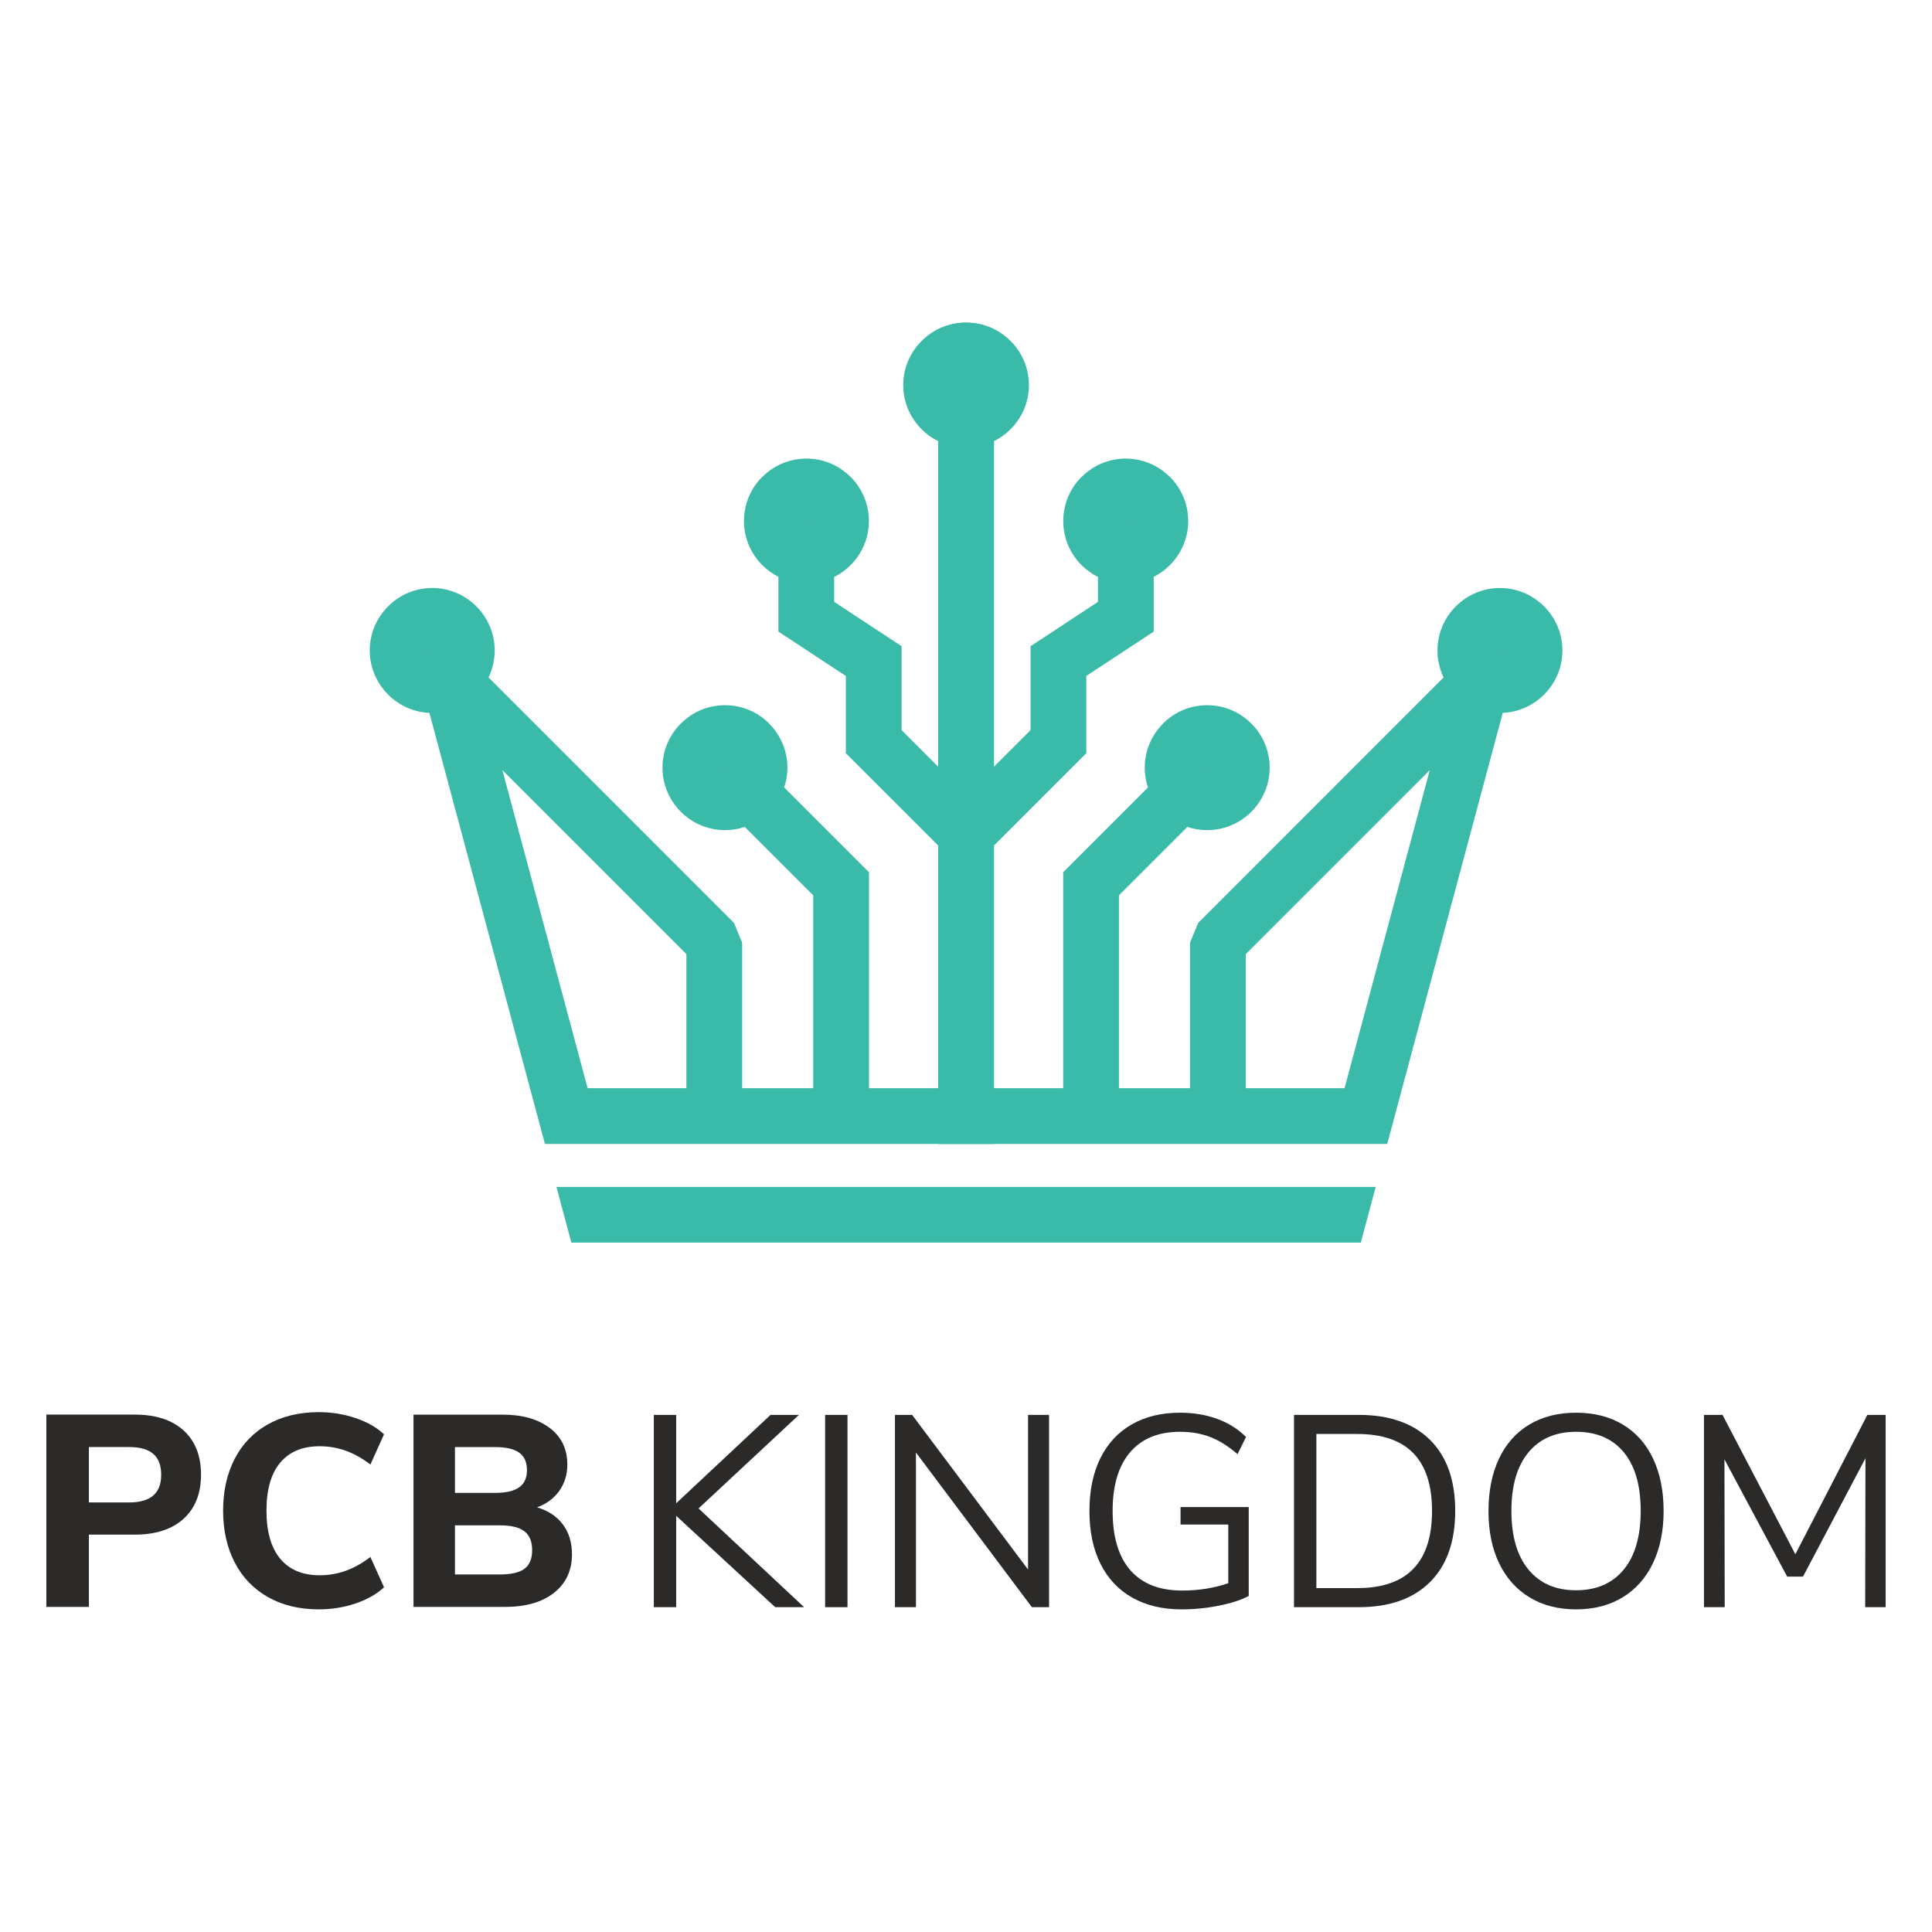
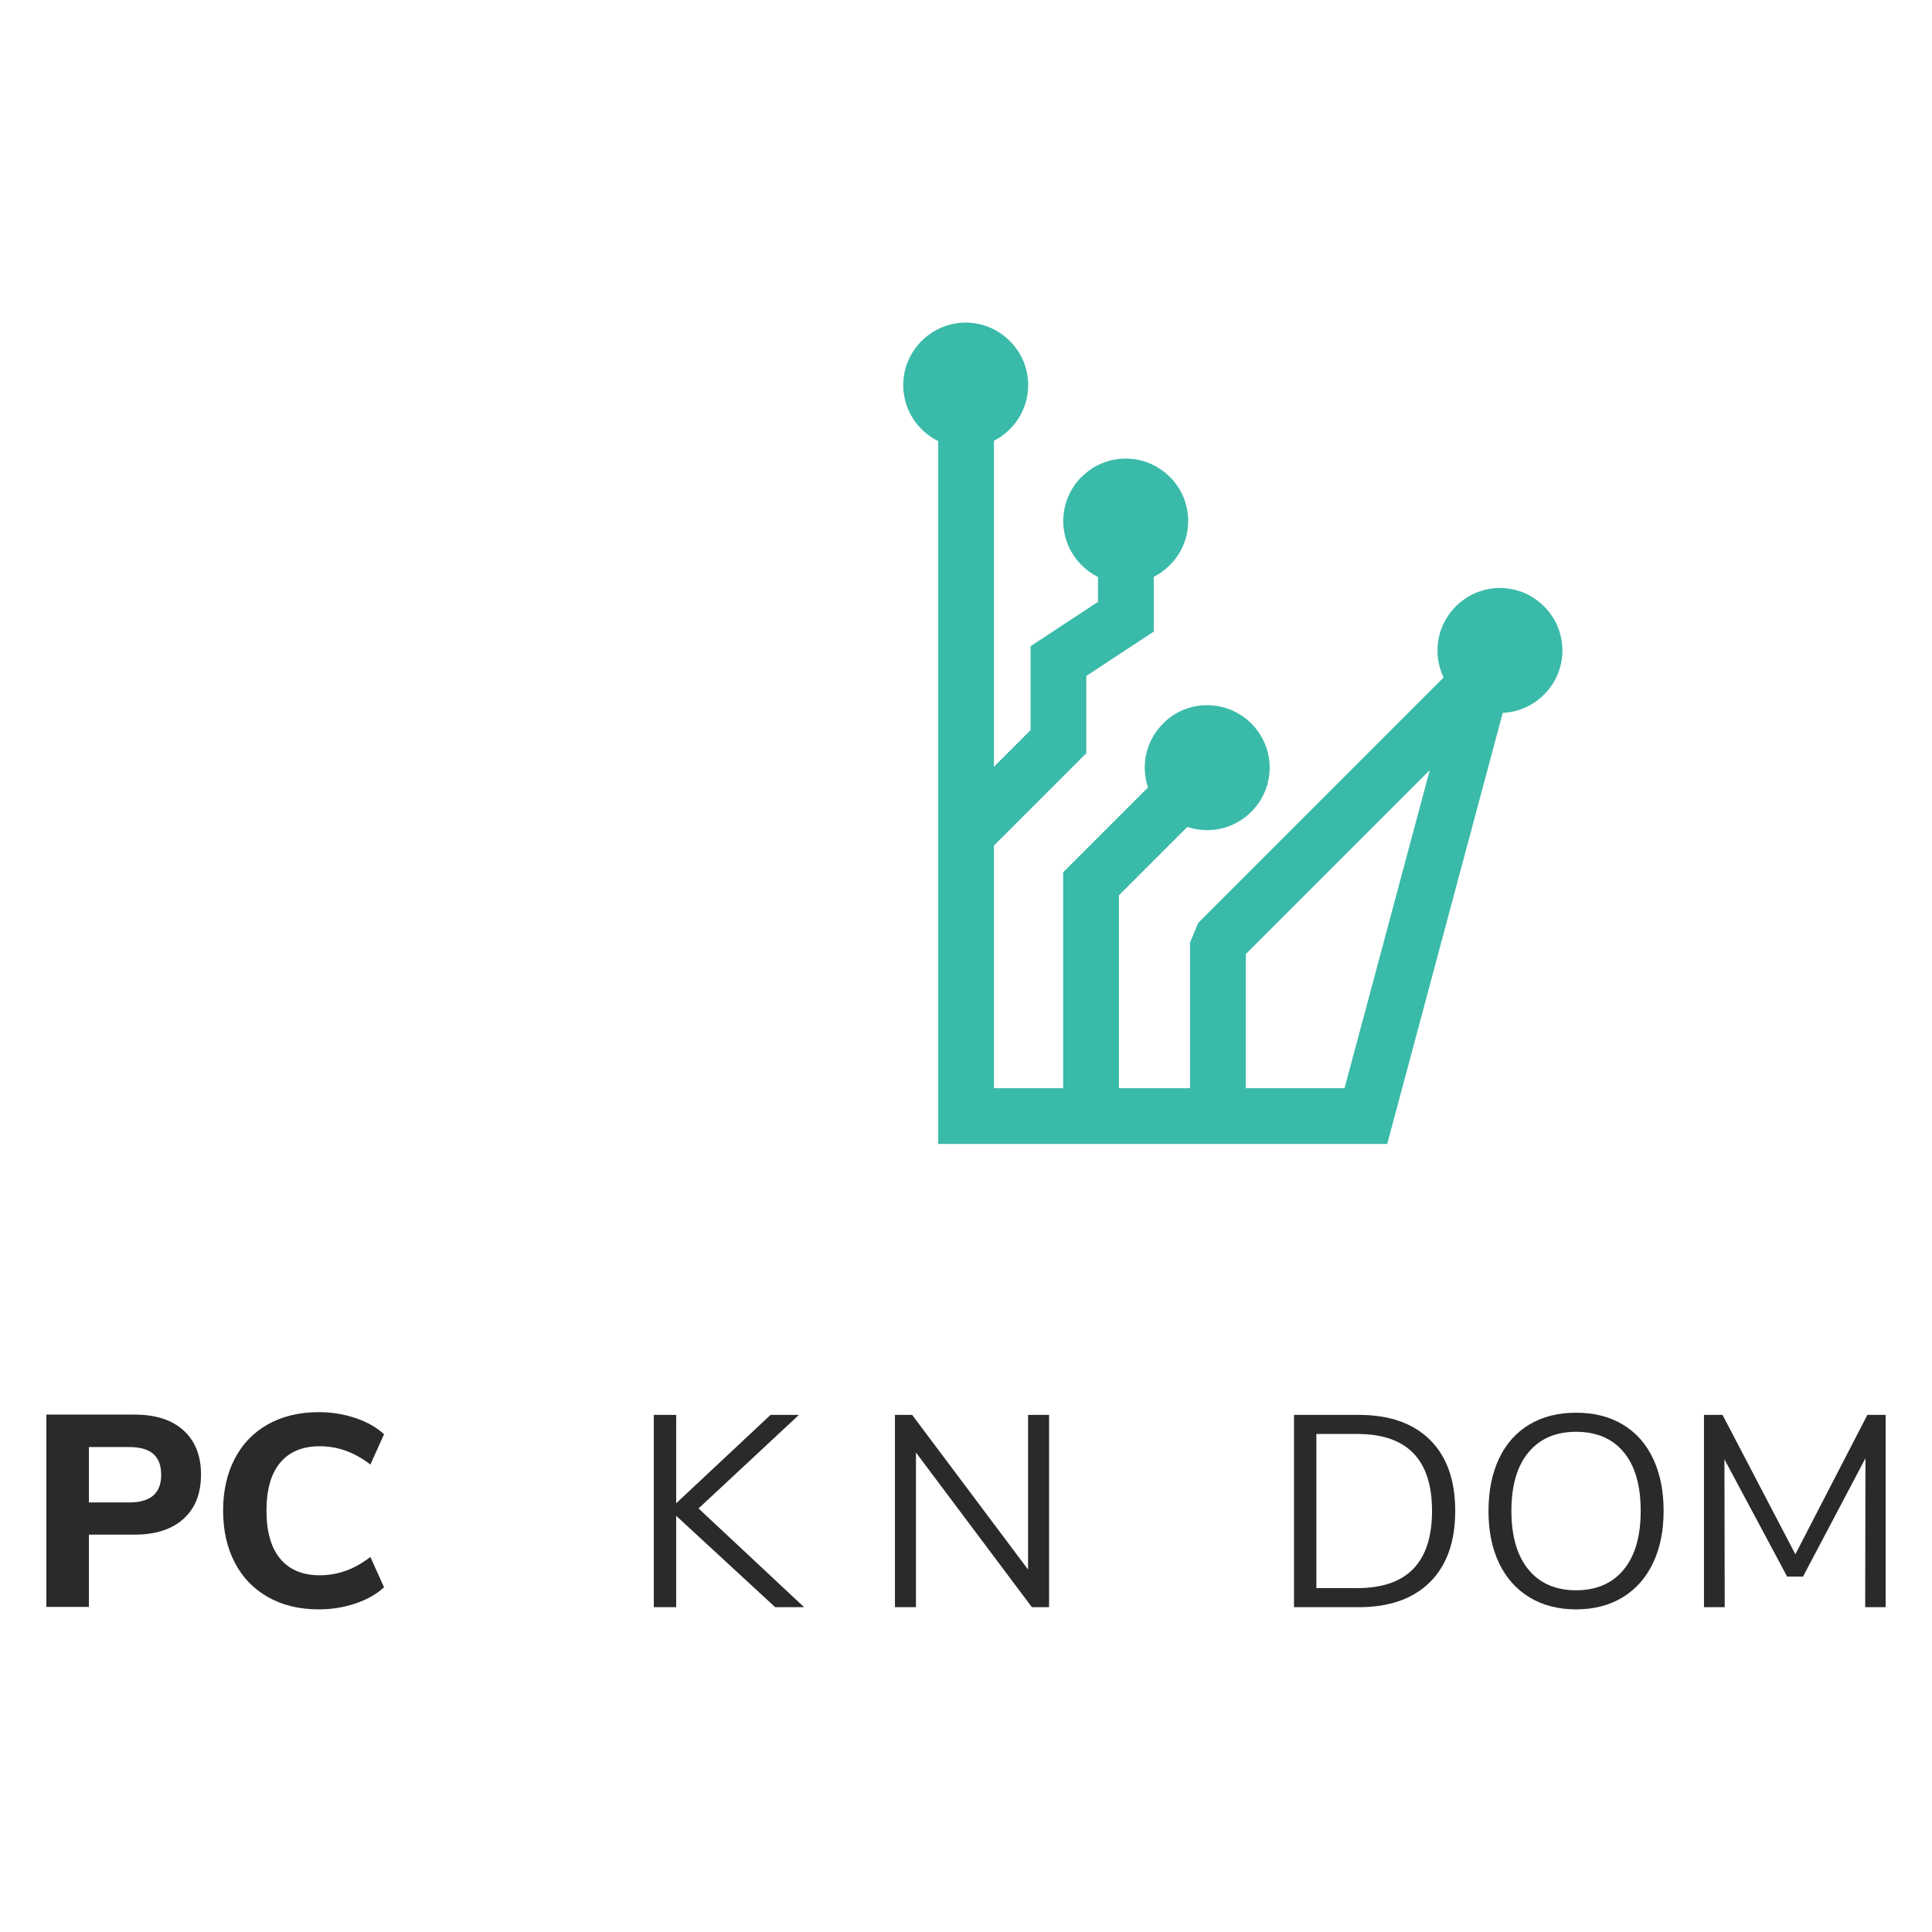
<svg xmlns="http://www.w3.org/2000/svg" xml:space="preserve" width="7.874in" height="7.874in" version="1.1" style="shape-rendering:geometricPrecision; text-rendering:geometricPrecision; image-rendering:optimizeQuality; fill-rule:evenodd; clip-rule:evenodd" viewBox="0 0 7874.02 7874.02">
  <defs>
    <style type="text/css">
   
    .fil1 {fill:#2B2A29;fill-rule:nonzero}
    .fil0 {fill:#3ABAA9;fill-rule:nonzero}
   
  </style>
  </defs>
  <g id="Layer_x0020_1">
    <g id="_2285197797920">
-       <path class="fil0" d="M3938.81 1570.46l0.19 -0.28 -0.19 -0.15 0 0.43zm-652.11 554.05l0.19 -0.28 -0.17 -0.15 -0.02 0.43zm-0.5 -0.94l-0.17 -0.17 -0.29 0.17 0.45 0zm-179.01 -180.02c46.07,-46.08 109.56,-74.59 179.52,-74.59 69.97,0 133.46,28.53 179.53,74.59l0.5 0c46.06,46.06 74.56,109.73 74.56,180.02 0,69.95 -28.5,133.44 -74.56,179.52l-0.5 0.5c-19.37,19.35 -41.82,35.61 -66.52,47.95l0 101.33 274.8 180.85 0 341.92 149.24 149.24 0 -1328.44c-23.89,-12.2 -45.64,-28.09 -64.46,-46.91l-0.5 -0.5c-46.06,-46.07 -74.56,-109.56 -74.56,-179.52 0,-69.95 28.5,-133.44 74.56,-179.53l0.5 -0.5c46.11,-46.06 109.6,-74.57 179.52,-74.57 69.95,0 133.44,28.51 179.52,74.57l0.5 0.5c46.08,46.09 74.61,109.58 74.61,179.53 0,69.95 -28.55,133.44 -74.61,179.52l-0.5 0.5c-19.59,19.61 -42.36,36.03 -67.44,48.42l0 1554.08 0.07 0.05 -0.07 0.05 0 1310.16 -1829.98 0 -470.77 -1756.9c-65.43,-2.91 -124.55,-30.76 -168.13,-74.32l-0.48 -0.5c-46.07,-46.07 -74.57,-109.56 -74.57,-179.52 0,-69.93 28.5,-133.44 74.57,-179.52l0.48 -0.5c46.09,-46.08 109.58,-74.59 179.54,-74.59 69.97,0 133.46,28.53 179.52,74.59l0.52 0.5c46.06,46.08 74.56,109.58 74.56,179.52 0,39.35 -8.99,76.65 -25.08,109.95l1000.31 1000.35 33.28 80.3 0 593.5 289.78 0 0 -786.12 -278.9 -278.89c-25.43,8.52 -52.61,13.14 -80.9,13.14 -69.95,0 -133.44,-28.51 -179.52,-74.59l-0.5 -0.5c-46.06,-46.07 -74.57,-109.58 -74.57,-179.52 0,-69.95 28.5,-133.44 74.57,-179.53l0.5 -0.48c46.08,-46.08 109.57,-74.59 179.52,-74.59 70.29,0 133.94,28.51 180.02,74.59l0 0.48c46.06,46.09 74.59,109.58 74.59,179.53 0,28.21 -4.64,55.35 -13.21,80.75l345.56 345.54 0 880.19 282.18 0 0 -989.05 -373.88 -373.87 -2.53 0 0 -317.26 -274.78 -180.86 0 -223.15c-24.26,-12.27 -46.33,-28.31 -65.38,-47.38l-0.5 -0.5c-46.06,-46.07 -74.59,-109.56 -74.59,-179.52 0,-70.28 28.53,-133.96 74.59,-180.02l0.5 0zm179.52 179.06l0 0.43 0.15 -0.15c0.17,0.17 -0.23,-0.28 -0.15,-0.28zm0.75 1.2c0.08,-0.19 0.19,-0.37 0.19,-0.25l-0.44 0 0.25 0.25zm0.19 -0.25l-0.28 -0.17 -0.15 0.17 0.44 0zm-1.11 0.65l0.17 0.28 0 -0.43 -0.17 0.15zm-0.79 -0.65l0.45 0 -0.27 0.25c-0.08,-0.19 -0.19,-0.37 -0.19,-0.25zm0.96 -0.95c0.08,0 -0.32,0.45 -0.17,0.28l0.17 0.15 0 -0.43zm651.48 -553.26l-0.3 0.17 0.43 0 -0.13 0.15 -0.3 -0.15 0.43 0 -0.13 -0.17zm0.64 -0.79l0 0.45 -0.15 -0.17 0.15 -0.28zm0.69 1.1l0.28 -0.15 -0.45 0 0.17 0.15zm-0.17 -0.15l0.17 -0.17 0.28 0.17 -0.45 0zm-0.52 0.5l-0.15 0.15 0.15 0.28 0 -0.43zm0.19 -1.17l-0.19 -0.28 0 0.45 0.19 -0.17zm-984.63 1560.58c0.2,0.1 0.37,0.18 0.25,0.18l0 -0.43 0.19 0.17 -0.19 0.27 0 -0.43 -0.25 0.25zm0.25 -1.26l0 -0.45c0.12,0 -0.05,0.1 -0.25,0.19l0.25 0.27zm0.97 0.5l-0.47 0 0.17 0.15c-0.19,0.17 0.3,-0.25 0.3,-0.15zm-1.47 0l-0.44 0 0.29 0.17 0.15 -0.17zm0.5 -0.5l0.19 -0.17 -0.19 -0.28 0 0.45zm-0.5 0.5l-0.15 -0.15 -0.29 0.15 0.44 0zm1 0l0.47 0c0,0.08 -0.48,-0.33 -0.3,-0.15l-0.17 0.15zm-1192.92 -477.79l-0.17 0.17 0.17 0.15 0.27 -0.15 -0.44 0 0.44 0 -0.27 -0.17zm-0.67 0.67l0 0.44 -0.17 -0.27 0.17 -0.17 0 0.44 0.18 -0.27 -0.18 -0.17zm0 -1l0 -0.44 -0.17 0.27 0.17 0.17zm-0.5 0.5l-0.13 0.15 -0.3 -0.15 0.43 0 -0.43 0 0.27 -0.17 0.17 0.17zm0.5 -0.5l0.17 -0.15 -0.17 -0.29 0 0.44zm633.34 1784.59l402.6 0 0 -546.47 -749.98 -749.98 347.38 1296.44z" />
      <path class="fil0" d="M3935.82 1570.46l-0.17 -0.28 0.17 -0.15 0 0.43zm652.11 554.05l-0.17 -0.28 0.17 -0.15 0 0.43zm0.5 -0.94l0.19 -0.17 0.27 0.17 -0.45 0zm179.03 -180.02c-46.07,-46.08 -109.57,-74.59 -179.53,-74.59 -69.95,0 -133.44,28.53 -179.52,74.59l-0.5 0c-46.07,46.06 -74.56,109.73 -74.56,180.02 0,69.95 28.5,133.44 74.56,179.52l0.5 0.5c19.36,19.35 41.81,35.61 66.52,47.95l0 101.33 -274.8 180.85 0 341.92 -149.24 149.24 0 -1328.44c23.89,-12.2 45.63,-28.09 64.46,-46.91l0.47 -0.5c46.07,-46.07 74.59,-109.56 74.59,-179.52 0,-69.95 -28.52,-133.44 -74.59,-179.53l-0.47 -0.5c-46.11,-46.06 -109.6,-74.57 -179.53,-74.57 -69.95,0 -133.44,28.51 -179.52,74.57l-0.5 0.5c-46.06,46.09 -74.59,109.58 -74.59,179.53 0,69.95 28.53,133.44 74.59,179.52l0.5 0.5c19.61,19.61 42.36,36.03 67.46,48.42l0 1554.08 -0.07 0.05 0.07 0.05 0 1310.16 1829.99 0 470.76 -1756.9c65.44,-2.91 124.57,-30.76 168.13,-74.32l0.5 -0.5c46.06,-46.07 74.57,-109.56 74.57,-179.52 0,-69.93 -28.5,-133.44 -74.57,-179.52l-0.5 -0.5c-46.07,-46.08 -109.56,-74.59 -179.52,-74.59 -69.97,0 -133.44,28.53 -179.53,74.59l-0.49 0.5c-46.07,46.08 -74.61,109.58 -74.61,179.52 0,39.35 9.03,76.65 25.11,109.95l-1000.31 1000.35 -33.29 80.3 0 593.5 -289.78 0 0 -786.12 278.9 -278.89c25.42,8.52 52.61,13.14 80.9,13.14 69.92,0 133.41,-28.51 179.52,-74.59l0.5 -0.5c46.04,-46.07 74.56,-109.58 74.56,-179.52 0,-69.95 -28.48,-133.44 -74.56,-179.53l-0.5 -0.48c-46.11,-46.08 -109.6,-74.59 -179.52,-74.59 -70.29,0 -133.94,28.51 -180.02,74.59l0 0.48c-46.07,46.09 -74.6,109.58 -74.6,179.53 0,28.21 4.65,55.35 13.22,80.75l-345.56 345.54 0 880.19 -282.18 0 0 -989.05 373.88 -373.87 2.51 0 0 -317.26 274.8 -180.86 0 -223.15c24.26,-12.27 46.33,-28.31 65.38,-47.38l0.5 -0.5c46.06,-46.07 74.59,-109.56 74.59,-179.52 0,-70.28 -28.53,-133.96 -74.59,-180.02l-0.5 0zm-179.53 179.06l0 0.43 -0.13 -0.15c-0.17,0.17 0.23,-0.28 0.13,-0.28zm-0.74 1.2c-0.08,-0.19 -0.18,-0.37 -0.18,-0.25l0.42 0 -0.24 0.25zm-0.18 -0.25l0.28 -0.17 0.13 0.17 -0.42 0zm1.1 0.65l-0.18 0.28 0 -0.43 0.18 0.15zm0.77 -0.65l-0.45 0 0.28 0.25c0.07,-0.19 0.17,-0.37 0.17,-0.25zm-0.95 -0.95c-0.09,0 0.33,0.45 0.18,0.28l-0.18 0.15 0 -0.43zm-651.46 -553.26l0.3 0.17 -0.44 0 0.13 0.15 0.3 -0.15 -0.44 0 0.13 -0.17zm-0.65 -0.79l0 0.45 0.17 -0.17 -0.17 -0.28zm-0.67 1.1l-0.28 -0.15 0.45 0 -0.17 0.15zm0.17 -0.15l-0.17 -0.17 -0.28 0.17 0.45 0zm0.5 0.5l0.17 0.15 -0.17 0.28 0 -0.43zm-0.17 -1.17l0.17 -0.28 0 0.45 -0.17 -0.17zm984.61 1560.58c-0.19,0.1 -0.35,0.18 -0.24,0.18l0 -0.43 -0.19 0.17 0.19 0.27 0 -0.43 0.24 0.25zm-0.24 -1.26l0 -0.45c-0.12,0 0.05,0.1 0.24,0.19l-0.24 0.27zm-0.97 0.5l0.47 0 -0.19 0.15c0.2,0.17 -0.29,-0.25 -0.29,-0.15zm1.48 0l0.43 0 -0.3 0.17 -0.13 -0.17zm-0.5 -0.5l-0.19 -0.17 0.19 -0.28 0 0.45zm0.5 0.5l0.13 -0.15 0.3 0.15 -0.43 0zm-1 0l-0.47 0c0,0.08 0.49,-0.33 0.29,-0.15l0.19 0.15zm1192.91 -477.79l0.18 0.17 -0.17 0.15 -0.3 -0.15 0.47 0 -0.47 0 0.29 -0.17zm0.69 0.67l0 0.44 0.17 -0.27 -0.17 -0.17 0 0.44 -0.19 -0.27 0.19 -0.17zm0 -1l0 -0.44 0.17 0.27 -0.17 0.17zm0.48 0.5l0.15 0.15 0.29 -0.15 -0.42 0 0.42 0 -0.27 -0.17 -0.17 0.17zm-0.48 -0.5l-0.17 -0.15 0.17 -0.29 0 0.44zm-633.35 1784.59l-402.59 0 0 -546.47 749.94 -749.98 -347.35 1296.44z" />
      <path class="fil1" d="M188.91 5765.35l360.19 0c85.23,0 151.56,21.49 198.99,64.48 47.43,42.98 71.15,103.02 71.15,180.09 0,77.07 -23.72,137.11 -71.15,180.09 -47.43,42.99 -113.76,64.48 -198.99,64.48l-186.76 0 0 294.6 -173.43 0 0 -783.74zm337.95 357.96c86.71,0 130.07,-37.43 130.07,-112.28 0,-38.54 -10.75,-67.07 -32.24,-85.6 -21.49,-18.53 -54.1,-27.79 -97.83,-27.79l-164.53 0 0 225.67 164.53 0z" />
      <path id="1" class="fil1" d="M1299.49 6559.09c-79.3,0 -148.41,-16.67 -207.33,-50.02 -58.92,-33.35 -104.13,-80.41 -135.63,-141.19 -31.5,-60.78 -47.25,-131.18 -47.25,-211.22 0,-80.04 15.75,-150.45 47.25,-211.22 31.5,-60.77 76.71,-107.65 135.63,-140.63 58.92,-32.98 128.03,-49.47 207.33,-49.47 51.88,0 101.54,7.96 148.97,23.9 47.43,15.93 86.34,37.98 116.73,66.15l-55.59 123.4c-34.09,-25.94 -68,-44.84 -101.72,-56.7 -33.72,-11.86 -68.74,-17.79 -105.06,-17.79 -69.67,0 -123.21,22.23 -160.64,66.7 -37.43,44.47 -56.14,109.69 -56.14,195.66 0,85.97 18.72,151.38 56.14,196.22 37.43,44.84 90.97,67.26 160.64,67.26 36.32,0 71.33,-5.93 105.06,-17.79 33.72,-11.86 67.63,-30.76 101.72,-56.7l55.59 123.4c-30.39,28.17 -69.3,50.21 -116.73,66.15 -47.43,15.94 -97.09,23.9 -148.97,23.9z" />
-       <path id="2" class="fil1" d="M2188.85 6143.32c45.21,13.34 80.22,36.5 105.05,69.48 24.83,32.98 37.24,73.56 37.24,121.73 0,65.96 -24.27,118.21 -72.81,156.75 -48.55,38.54 -115.43,57.81 -200.66,57.81l-372.42 0 0 -783.74 361.3 0c81.52,0 146.19,18.16 193.99,54.47 47.8,36.31 71.7,85.97 71.7,148.97 0,40.76 -10.93,76.52 -32.8,107.28 -21.87,30.76 -52.07,53.17 -90.6,67.26zm-334.62 -58.92l163.42 0c44.46,0 77.26,-7.59 98.38,-22.79 21.12,-15.19 31.69,-38.35 31.69,-69.48 0,-32.61 -10.56,-56.51 -31.69,-71.7 -21.12,-15.19 -53.92,-22.79 -98.38,-22.79l-163.42 0 0 186.76zm183.43 332.4c45.95,0 79.3,-7.78 100.05,-23.35 20.75,-15.56 31.13,-40.76 31.13,-75.59 0,-34.83 -10.38,-60.4 -31.13,-76.7 -20.75,-16.31 -54.1,-24.46 -100.05,-24.46l-183.43 0 0 200.11 183.43 0z" />
      <polygon class="fil1" points="3277.24,6550.21 3159.4,6550.21 2755.85,6177.8 2755.85,6550.21 2664.69,6550.21 2664.69,5766.47 2755.85,5766.47 2755.85,6126.66 3140.5,5766.47 3256.11,5766.47 2847.01,6147.78 " />
-       <polygon id="1" class="fil1" points="3362.83,6550.21 3362.83,5766.47 3454,5766.47 3454,6550.21 " />
      <polygon id="2" class="fil1" points="4189.94,5766.47 4275.54,5766.47 4275.54,6550.21 4205.5,6550.21 3733.03,5919.88 3733.03,6550.21 3647.43,6550.21 3647.43,5766.47 3717.46,5766.47 4189.94,6396.8 " />
-       <path id="3" class="fil1" d="M5089.3 6142.22l0 362.41c-31.13,16.3 -71.7,29.46 -121.73,39.46 -50.03,10 -100.61,15.01 -151.74,15.01 -77.82,0 -144.89,-15.93 -201.22,-47.8 -56.33,-31.87 -99.5,-77.82 -129.51,-137.85 -30.02,-60.03 -45.02,-131.92 -45.02,-215.67 0,-83 14.82,-154.52 44.46,-214.56 29.65,-60.03 72.26,-105.98 127.85,-137.85 55.58,-31.87 121.17,-47.8 196.77,-47.8 54.85,0 105.24,8.34 151.19,25.02 45.95,16.67 85.23,41.31 117.84,73.93l-34.46 70.04c-37.8,-32.61 -75.04,-55.95 -111.72,-70.04 -36.69,-14.08 -77.63,-21.12 -122.84,-21.12 -88.19,0 -156.01,27.79 -203.44,83.38 -47.43,55.58 -71.15,135.26 -71.15,239.01 0,105.98 24.09,186.58 72.26,241.8 48.17,55.21 118.58,82.82 211.22,82.82 67.44,0 130.07,-10 187.88,-30.02l0 -239.01 -194.55 0 0 -71.15 277.93 0z" />
      <path id="4" class="fil1" d="M5273.83 5766.47l263.47 0c125.25,0 222.15,33.91 290.71,101.72 68.55,67.81 102.83,164.35 102.83,289.59 0,125.25 -34.28,221.97 -102.83,290.15 -68.56,68.19 -165.46,102.28 -290.71,102.28l-263.47 0 0 -783.74zm257.91 705.93c203.07,0 304.6,-104.87 304.6,-314.61 0,-209 -101.53,-313.5 -304.6,-313.5l-166.75 0 0 628.11 166.75 0z" />
      <path id="5" class="fil1" d="M6423.32 6559.11c-72.63,0 -135.81,-16.3 -189.54,-48.91 -53.73,-32.61 -95.05,-78.93 -123.95,-138.96 -28.91,-60.03 -43.35,-130.81 -43.35,-212.33 0,-82.27 14.26,-153.6 42.8,-214 28.53,-60.41 69.67,-106.72 123.4,-138.96 53.73,-32.24 117.28,-48.36 190.65,-48.36 73.37,0 136.93,16.12 190.66,48.36 53.73,32.24 94.86,78.56 123.4,138.96 28.53,60.4 42.8,131.36 42.8,212.89 0,81.53 -14.45,152.49 -43.35,212.89 -28.91,60.4 -70.22,106.91 -123.96,139.52 -53.73,32.61 -116.91,48.91 -189.54,48.91zm0 -77.82c83.01,0 147.67,-27.98 193.99,-83.93 46.32,-55.95 69.48,-135.81 69.48,-239.57 0,-103.76 -22.98,-183.43 -68.93,-239.01 -45.95,-55.59 -110.8,-83.38 -194.55,-83.38 -83,0 -147.67,27.98 -193.99,83.93 -46.32,55.96 -69.48,135.44 -69.48,238.46 0,103.02 23.16,182.69 69.48,239.02 46.32,56.33 110.98,84.49 193.99,84.49z" />
      <polygon id="6" class="fil1" points="7610.61,5766.47 7685.1,5766.47 7685.1,6550.21 7601.72,6550.21 7602.83,5943.23 7348.25,6425.7 7283.78,6425.7 7028.09,5947.67 7029.2,6550.21 6944.71,6550.21 6944.71,5766.47 7020.3,5766.47 7317.13,6334.54 " />
-       <polygon class="fil0" points="2267.8,4837.3 5606.85,4837.3 5546,5064.44 2328.66,5064.44 " />
    </g>
  </g>
</svg>